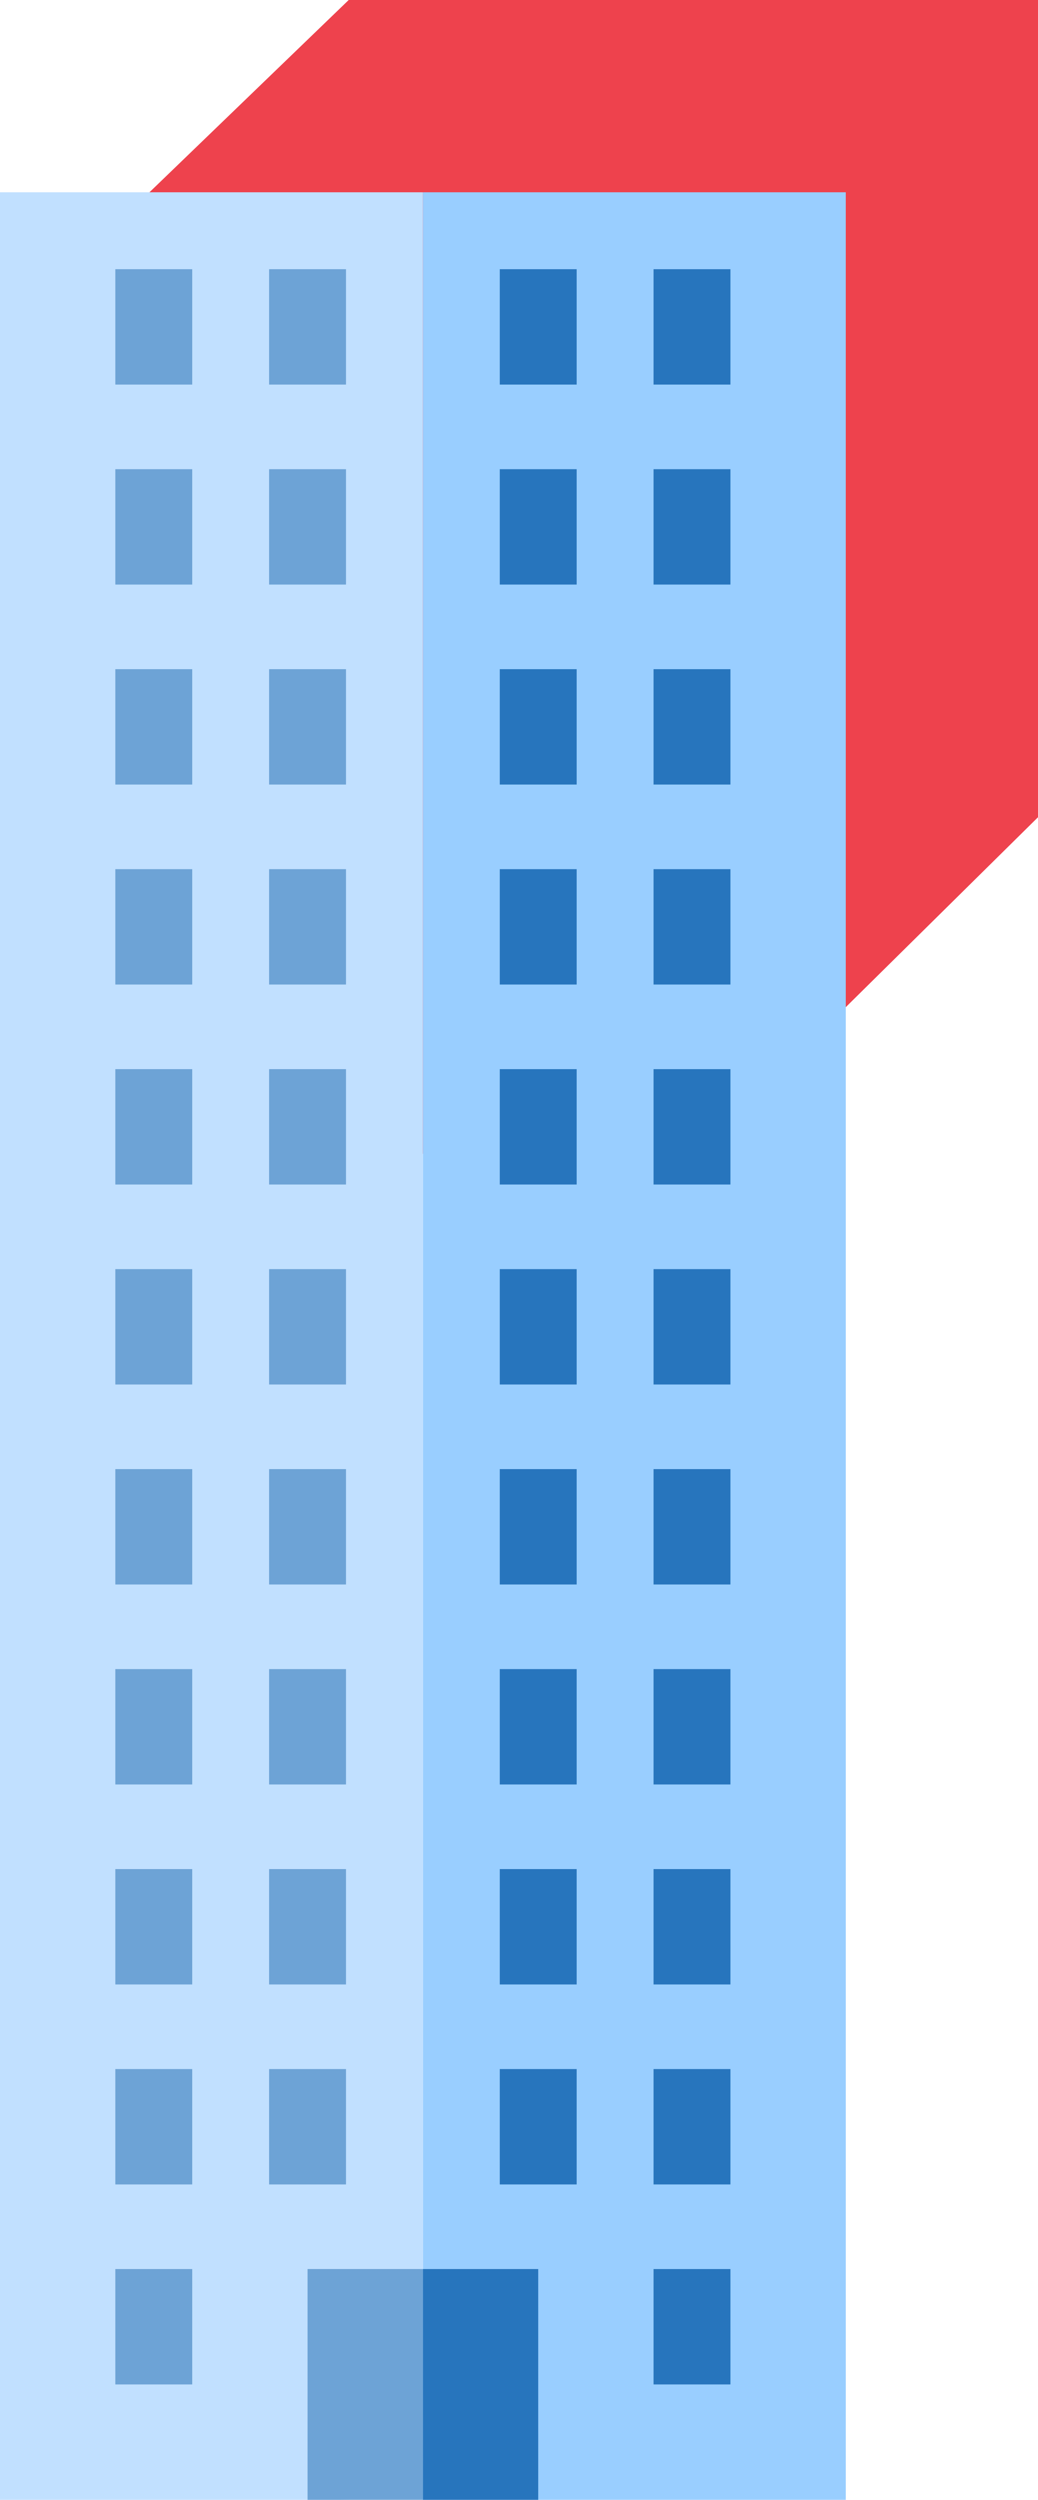
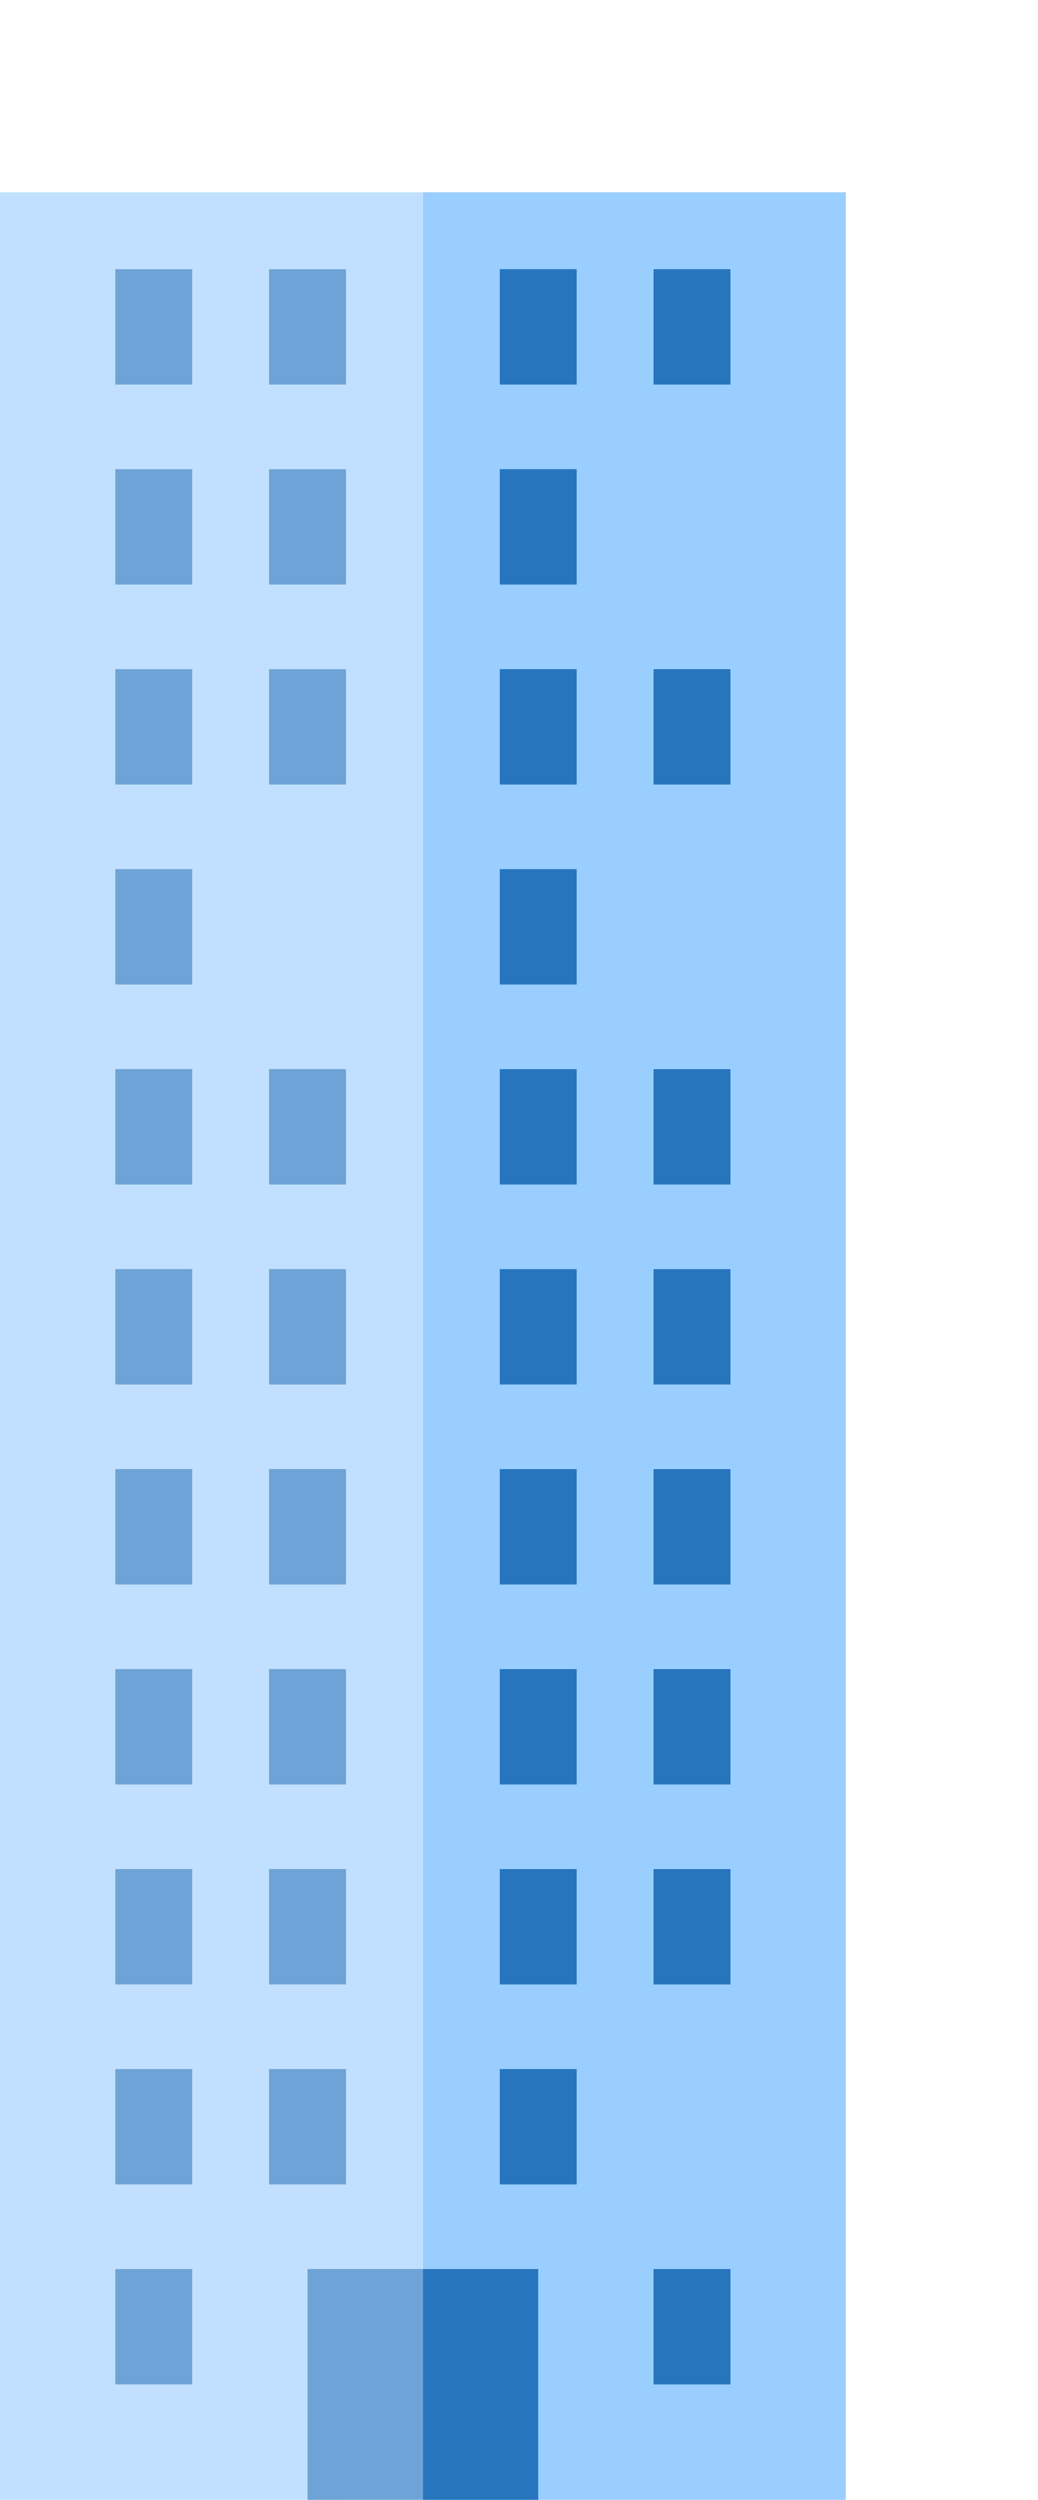
<svg xmlns="http://www.w3.org/2000/svg" width="27" height="65" viewBox="0 0 27 65" fill="none">
-   <path d="M0.5 29.5V8.962L9.272 0.5H26.5V21.041L17.935 29.5H0.5Z" fill="#EE424D" stroke="#EE424D" />
  <path d="M22 5H11V65H13.009H22V5Z" fill="#99CEFF" />
  <path d="M0 5V65H8.8L11 64.956V5H0Z" fill="#C1E0FF" />
  <g clip-path="url(#clip0_73_17023)">
    <path d="M5 7H3V10H5V7Z" fill="#6DA3D6" />
    <path d="M9 7H7V10H9V7Z" fill="#6DA3D6" />
  </g>
  <path d="M5 12.2H3V15.2H5V12.2Z" fill="#6DA3D6" />
  <path d="M9 12.2H7V15.2H9V12.2Z" fill="#6DA3D6" />
  <path d="M5 17.4H3V20.4H5V17.4Z" fill="#6DA3D6" />
  <path d="M9 17.4H7V20.4H9V17.4Z" fill="#6DA3D6" />
  <path d="M5 22.6H3V25.6H5V22.6Z" fill="#6DA3D6" />
-   <path d="M9 22.6H7V25.6H9V22.6Z" fill="#6DA3D6" />
  <path d="M5 27.8H3V30.8H5V27.8Z" fill="#6DA3D6" />
  <path d="M9 27.8H7V30.8H9V27.8Z" fill="#6DA3D6" />
  <path d="M5 33H3V36H5V33Z" fill="#6DA3D6" />
  <path d="M9 33H7V36H9V33Z" fill="#6DA3D6" />
  <path d="M5 38.2H3V41.2H5V38.2Z" fill="#6DA3D6" />
  <path d="M9 38.2H7V41.2H9V38.2Z" fill="#6DA3D6" />
  <path d="M5 43.4H3V46.4H5V43.4Z" fill="#6DA3D6" />
  <path d="M9 43.4H7V46.4H9V43.4Z" fill="#6DA3D6" />
  <path d="M5 48.6H3V51.6H5V48.6Z" fill="#6DA3D6" />
  <path d="M9 48.6H7V51.6H9V48.6Z" fill="#6DA3D6" />
  <path d="M5 53.8H3V56.8H5V53.8Z" fill="#6DA3D6" />
  <path d="M9 53.8H7V56.8H9V53.8Z" fill="#6DA3D6" />
  <path d="M5 59H3V62H5V59Z" fill="#6DA3D6" />
-   <path d="M9 59H7V62H9V59Z" fill="#C1E0FF" />
+   <path d="M9 59H7H9V59Z" fill="#C1E0FF" />
  <path d="M11 59L8 59V65H11V59Z" fill="#6DA3D6" />
  <g clip-path="url(#clip1_73_17023)">
    <path d="M15 7H13V10H15V7Z" fill="#2775BD" />
    <path d="M19 7H17V10H19V7Z" fill="#2775BD" />
  </g>
  <path d="M15 12.2H13V15.2H15V12.2Z" fill="#2775BD" />
-   <path d="M19 12.2H17V15.2H19V12.2Z" fill="#2775BD" />
  <path d="M15 17.4H13V20.4H15V17.4Z" fill="#2775BD" />
  <path d="M19 17.4H17V20.4H19V17.4Z" fill="#2775BD" />
  <path d="M15 22.6H13V25.6H15V22.6Z" fill="#2775BD" />
-   <path d="M19 22.6H17V25.6H19V22.6Z" fill="#2775BD" />
  <path d="M15 27.8H13V30.8H15V27.8Z" fill="#2775BD" />
  <path d="M19 27.8H17V30.8H19V27.8Z" fill="#2775BD" />
  <path d="M15 33H13V36H15V33Z" fill="#2775BD" />
  <path d="M19 33H17V36H19V33Z" fill="#2775BD" />
  <path d="M15 38.2H13V41.2H15V38.2Z" fill="#2775BD" />
  <path d="M19 38.2H17V41.2H19V38.2Z" fill="#2775BD" />
  <path d="M15 43.4H13V46.4H15V43.4Z" fill="#2775BD" />
  <path d="M19 43.4H17V46.4H19V43.4Z" fill="#2775BD" />
  <path d="M15 48.6H13V51.6H15V48.6Z" fill="#2775BD" />
  <path d="M19 48.6H17V51.6H19V48.6Z" fill="#2775BD" />
  <path d="M15 53.8H13V56.8H15V53.8Z" fill="#2775BD" />
-   <path d="M19 53.8H17V56.8H19V53.8Z" fill="#2775BD" />
  <path d="M15 59H13V62H15V59Z" fill="#99CEFF" />
  <path d="M19 59H17V62H19V59Z" fill="#2775BD" />
  <path d="M14 59H11L11 62L11 65H14V59Z" fill="#2775BD" />
  <defs>
    <clipPath id="clip0_73_17023">
      <rect width="6" height="3" fill="white" transform="translate(3 7)" />
    </clipPath>
    <clipPath id="clip1_73_17023">
      <rect width="6" height="3" fill="white" transform="translate(13 7)" />
    </clipPath>
  </defs>
</svg>